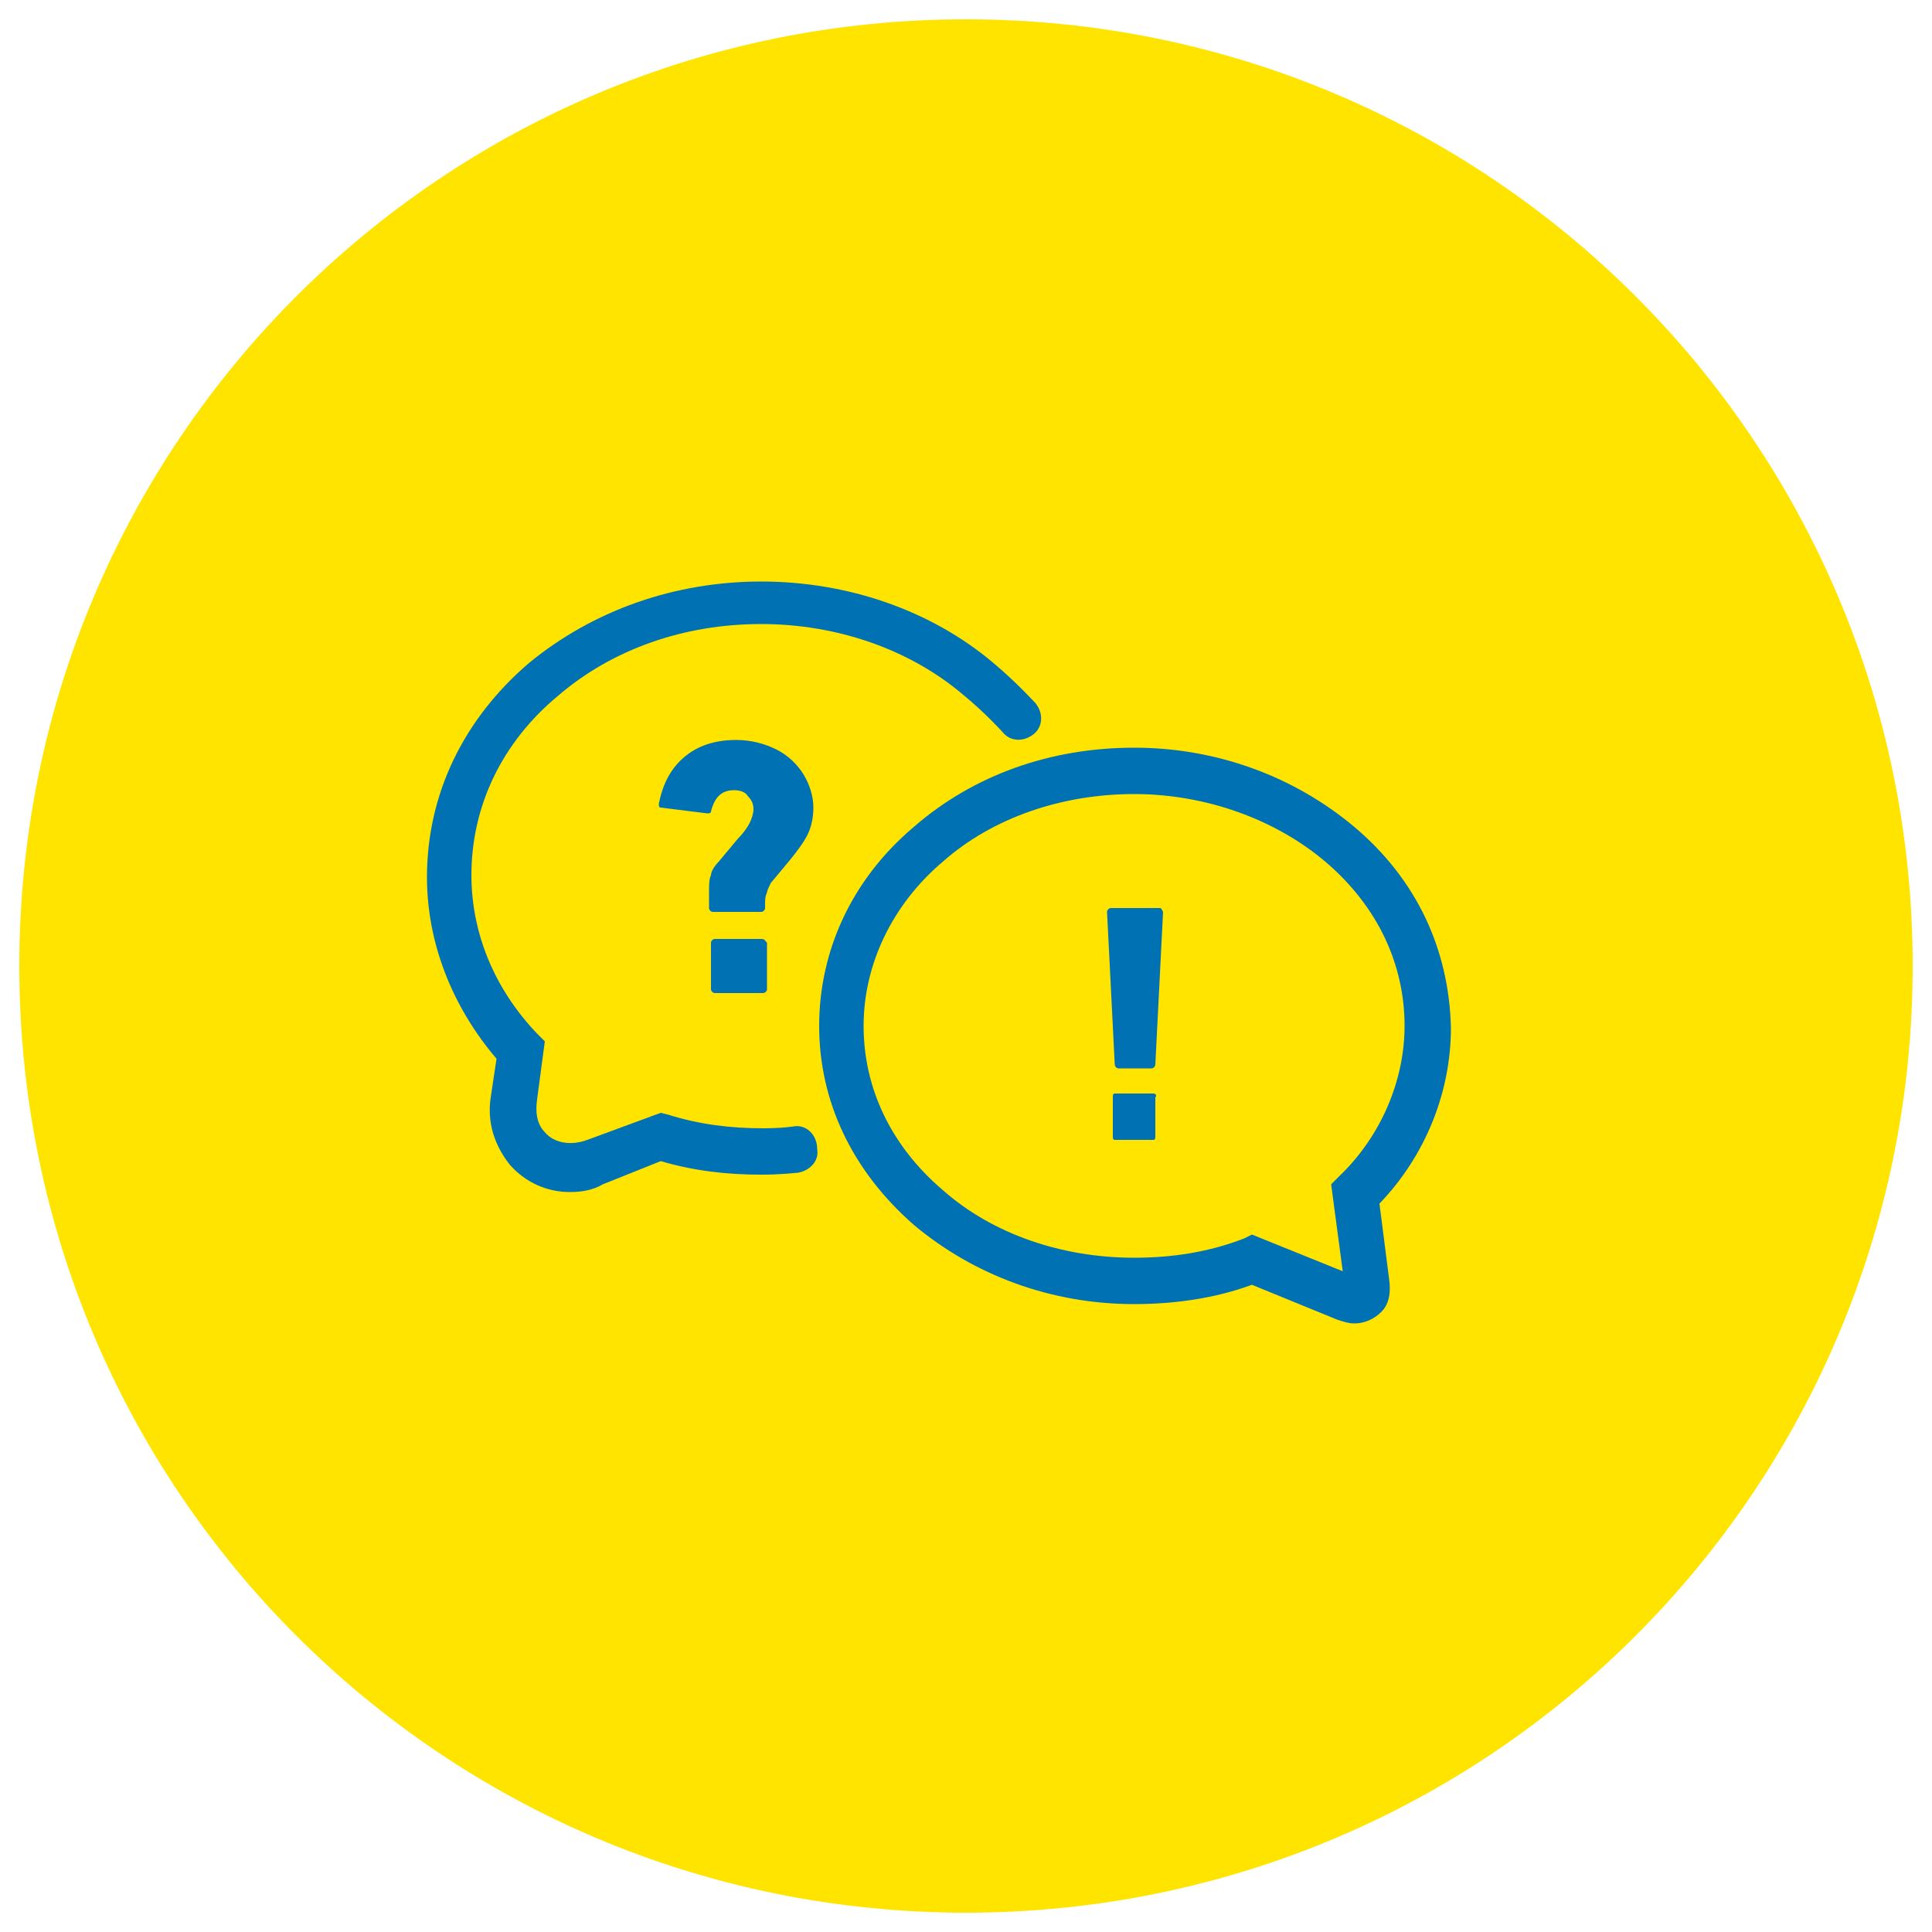
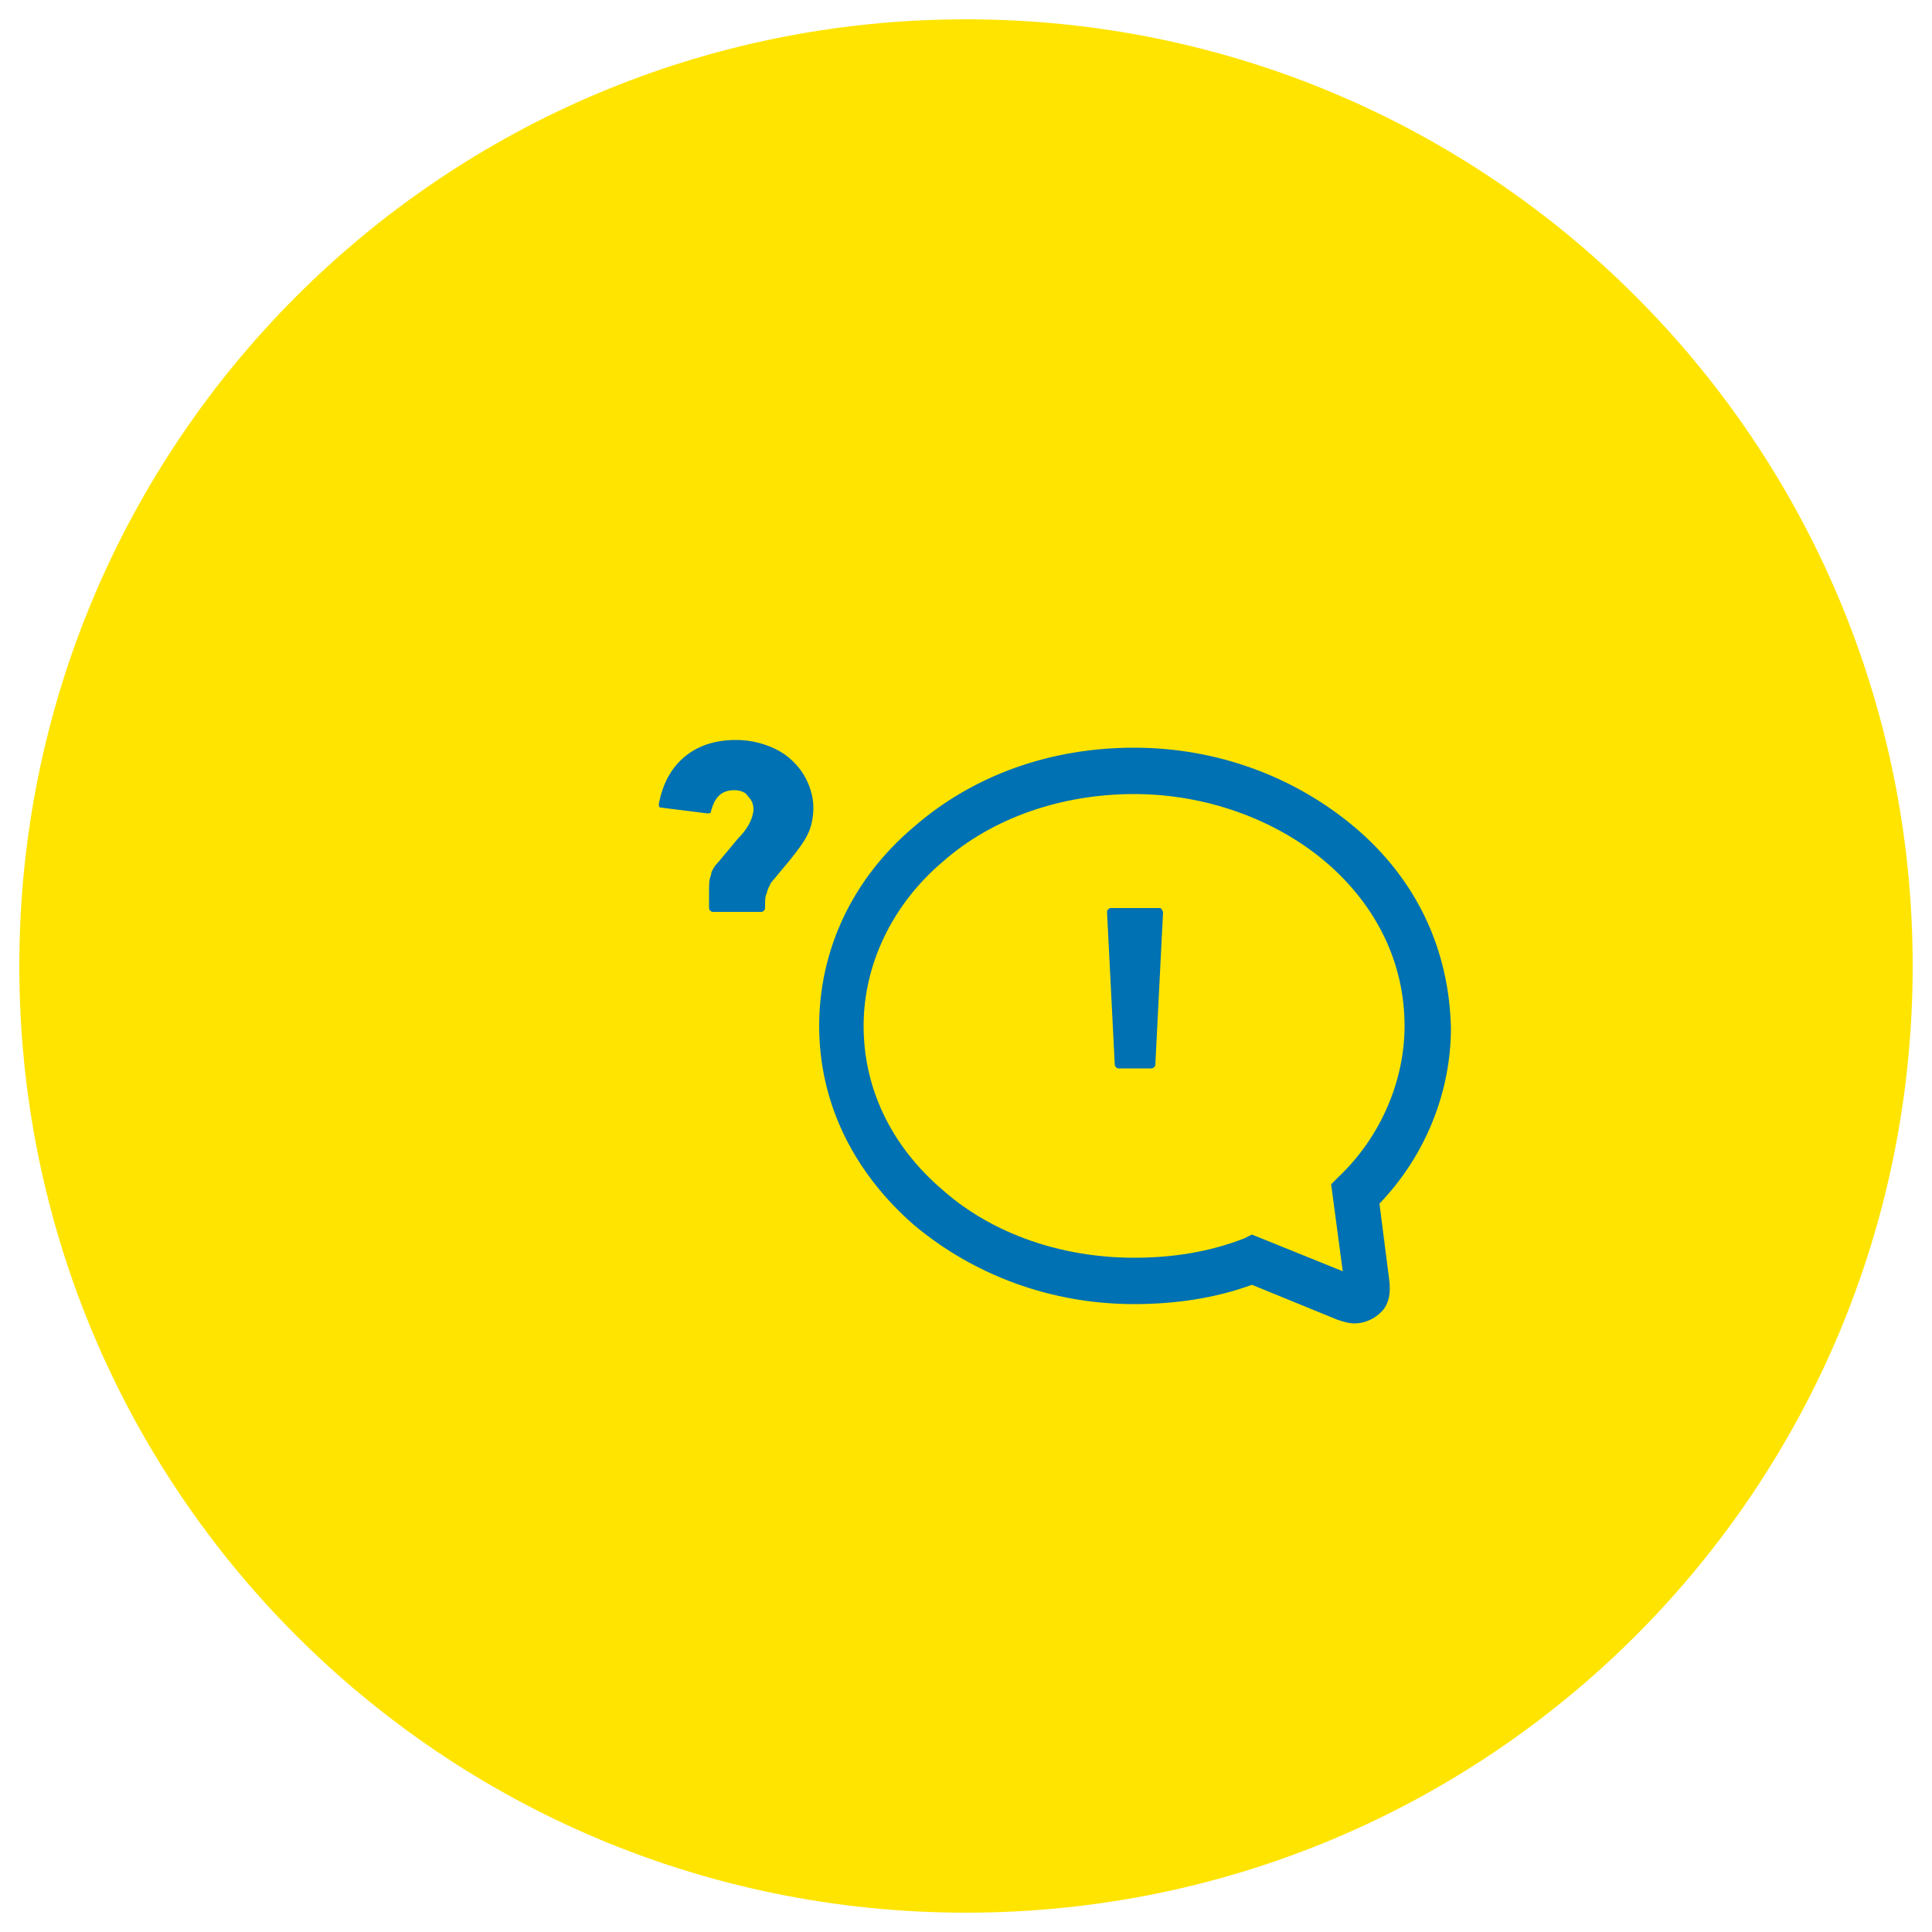
<svg xmlns="http://www.w3.org/2000/svg" version="1.1" id="Ebene_1" x="0px" y="0px" viewBox="0 0 100 100" style="enable-background:new 0 0 100 100;" xml:space="preserve">
  <style type="text/css">
	.st0{fill:#FFE400;}
	.st1{fill:#0071B2;}
</style>
  <path class="st0" d="M99,50c0,27.1-21.9,49-49,49C22.9,99,1,77.1,1,50S22.9,1,50,1C77.1,1,99,22.9,99,50" />
  <g>
    <g>
      <path class="st1" d="M60,47h-2.5c-0.1,0-0.2,0.1-0.2,0.2l0.4,7.9c0,0.1,0.1,0.2,0.2,0.2h1.7c0.1,0,0.2-0.1,0.2-0.2l0.4-7.9    C60.1,47,60.1,47,60,47z" />
-       <path class="st1" d="M59.7,56.6h-2c-0.1,0-0.1,0.1-0.1,0.2v2c0,0.1,0,0.2,0.1,0.2h2c0.1,0,0.1-0.1,0.1-0.2v-2    C59.9,56.7,59.8,56.6,59.7,56.6z" />
-       <path class="st1" d="M41.1,58.3c0,0-0.6,0.1-1.6,0.1c-1.7,0-3.3-0.2-4.9-0.7l-0.4-0.1L30.4,59c-0.8,0.3-1.7,0.2-2.2-0.4    c-0.4-0.4-0.5-1-0.4-1.7l0.4-3l-0.4-0.4c-2.2-2.3-3.4-5.2-3.4-8.2c0-3.6,1.6-6.9,4.5-9.3c2.8-2.4,6.5-3.7,10.5-3.7    c3.9,0,7.7,1.3,10.5,3.7c1.1,0.9,2,1.9,2,1.9c0.4,0.5,1.1,0.5,1.6,0.1c0.5-0.4,0.5-1.1,0.1-1.6c0,0-1-1.1-2.2-2.1    c-3.2-2.7-7.5-4.2-12-4.2c-4.5,0-8.7,1.5-12,4.2c-3.4,2.9-5.3,6.8-5.3,11.1c0,3.4,1.3,6.7,3.6,9.4l-0.3,2c-0.2,1.3,0.2,2.5,1,3.5    c0.8,0.9,1.9,1.4,3.1,1.4c0.6,0,1.2-0.1,1.7-0.4l3-1.2c1.7,0.5,3.4,0.7,5.2,0.7c1.1,0,1.8-0.1,1.9-0.1c0.6-0.1,1.1-0.6,1-1.2    C42.3,58.7,41.7,58.2,41.1,58.3z" />
      <path class="st1" d="M39.6,46.8c0-0.2,0-0.4,0.1-0.6c0-0.1,0.1-0.3,0.2-0.5l1-1.2c0.4-0.5,0.7-0.9,0.9-1.3    c0.2-0.4,0.3-0.9,0.3-1.4c0-0.6-0.2-1.2-0.5-1.7c-0.3-0.5-0.8-1-1.4-1.3c-0.6-0.3-1.3-0.5-2.1-0.5c-1.1,0-2,0.3-2.7,0.9    c-0.7,0.6-1.1,1.4-1.3,2.4c0,0.1,0,0.2,0.1,0.2l2.4,0.3c0.1,0,0.2,0,0.2-0.1c0.2-0.8,0.6-1.1,1.2-1.1c0.3,0,0.6,0.1,0.7,0.3    c0.2,0.2,0.3,0.4,0.3,0.7c0,0.2-0.1,0.5-0.2,0.7c-0.1,0.2-0.3,0.5-0.6,0.8l-1,1.2c-0.2,0.2-0.4,0.5-0.4,0.7    c-0.1,0.2-0.1,0.5-0.1,0.8V47c0,0.1,0.1,0.2,0.2,0.2h2.5c0.1,0,0.2-0.1,0.2-0.2L39.6,46.8z" />
-       <path class="st1" d="M39.4,48.6H37c-0.1,0-0.2,0.1-0.2,0.2v2.4c0,0.1,0.1,0.2,0.2,0.2h2.5c0.1,0,0.2-0.1,0.2-0.2v-2.4    C39.6,48.7,39.6,48.6,39.4,48.6z" />
      <path class="st1" d="M70.1,42.8c-3.1-2.6-7.1-4.1-11.4-4.1c-4.3,0-8.3,1.4-11.4,4.1c-3.2,2.7-4.9,6.4-4.9,10.3    c0,3.9,1.7,7.5,4.9,10.3c3.1,2.6,7.1,4.1,11.4,4.1c2.1,0,4.2-0.3,6.1-1l4.4,1.8c0.3,0.1,0.6,0.2,0.9,0.2c0.5,0,1-0.2,1.4-0.6    c0.4-0.4,0.5-1,0.4-1.7l-0.5-3.9c2.4-2.5,3.7-5.8,3.7-9.1C75,49.1,73.3,45.5,70.1,42.8z M69.3,60.9l-0.4,0.4l0.6,4.5l-4.7-1.9    l-0.4,0.2c-1.8,0.7-3.7,1-5.7,1c-3.7,0-7.3-1.2-9.9-3.5c-2.7-2.3-4.1-5.3-4.1-8.5c0-3.2,1.5-6.3,4.1-8.5c2.6-2.3,6.2-3.5,9.9-3.5    c3.7,0,7.3,1.3,9.9,3.5c2.7,2.3,4.1,5.3,4.1,8.5C72.7,55.9,71.5,58.8,69.3,60.9z" />
    </g>
  </g>
  <g>
</g>
  <g>
</g>
  <g>
</g>
  <g>
</g>
  <g>
</g>
  <g>
</g>
  <g>
</g>
  <g>
</g>
  <g>
</g>
  <g>
</g>
  <g>
</g>
  <g>
</g>
  <g>
</g>
  <g>
</g>
  <g>
</g>
</svg>